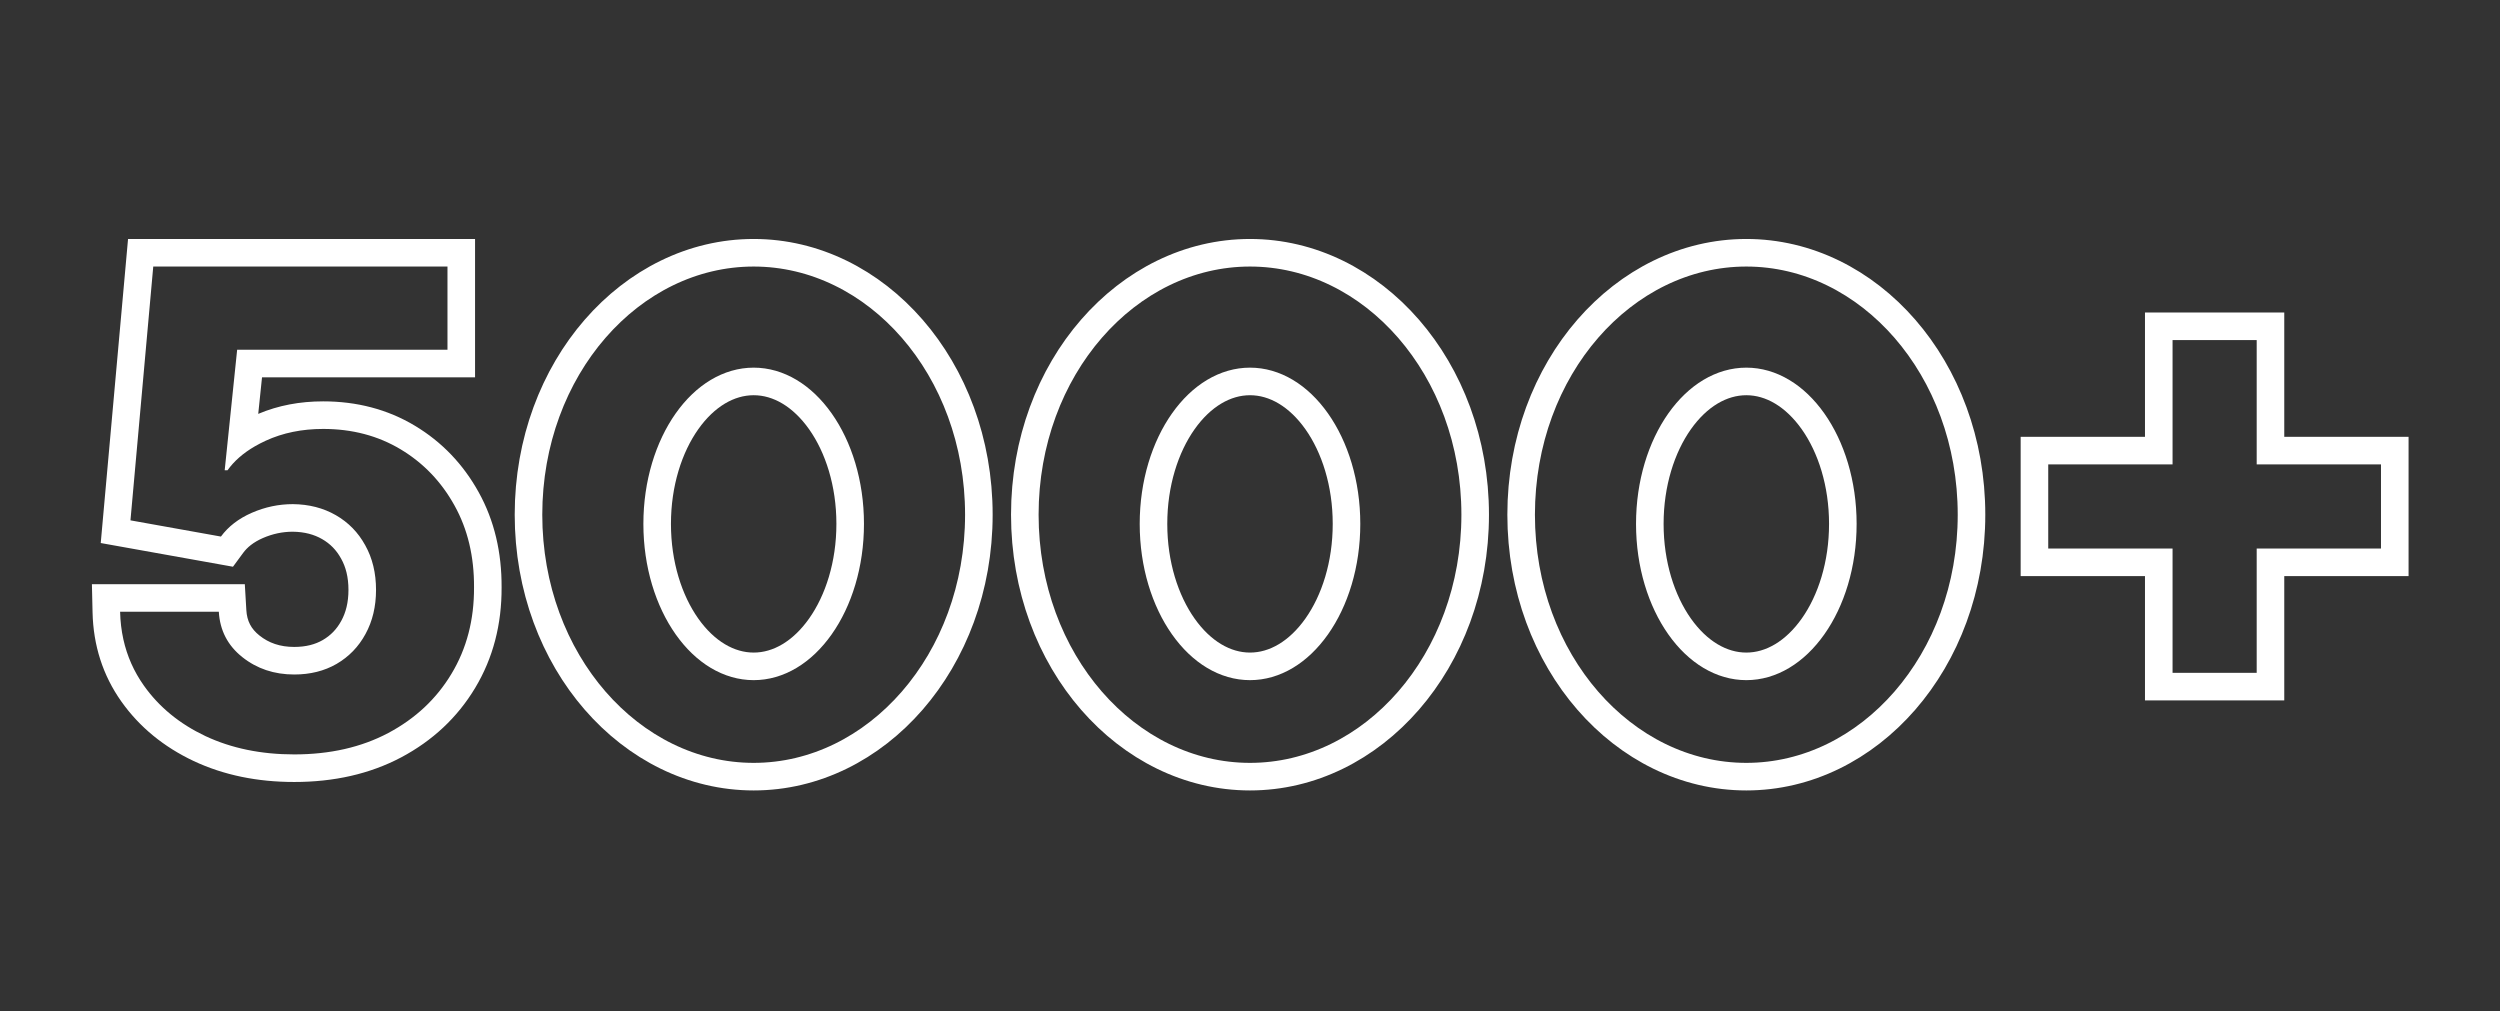
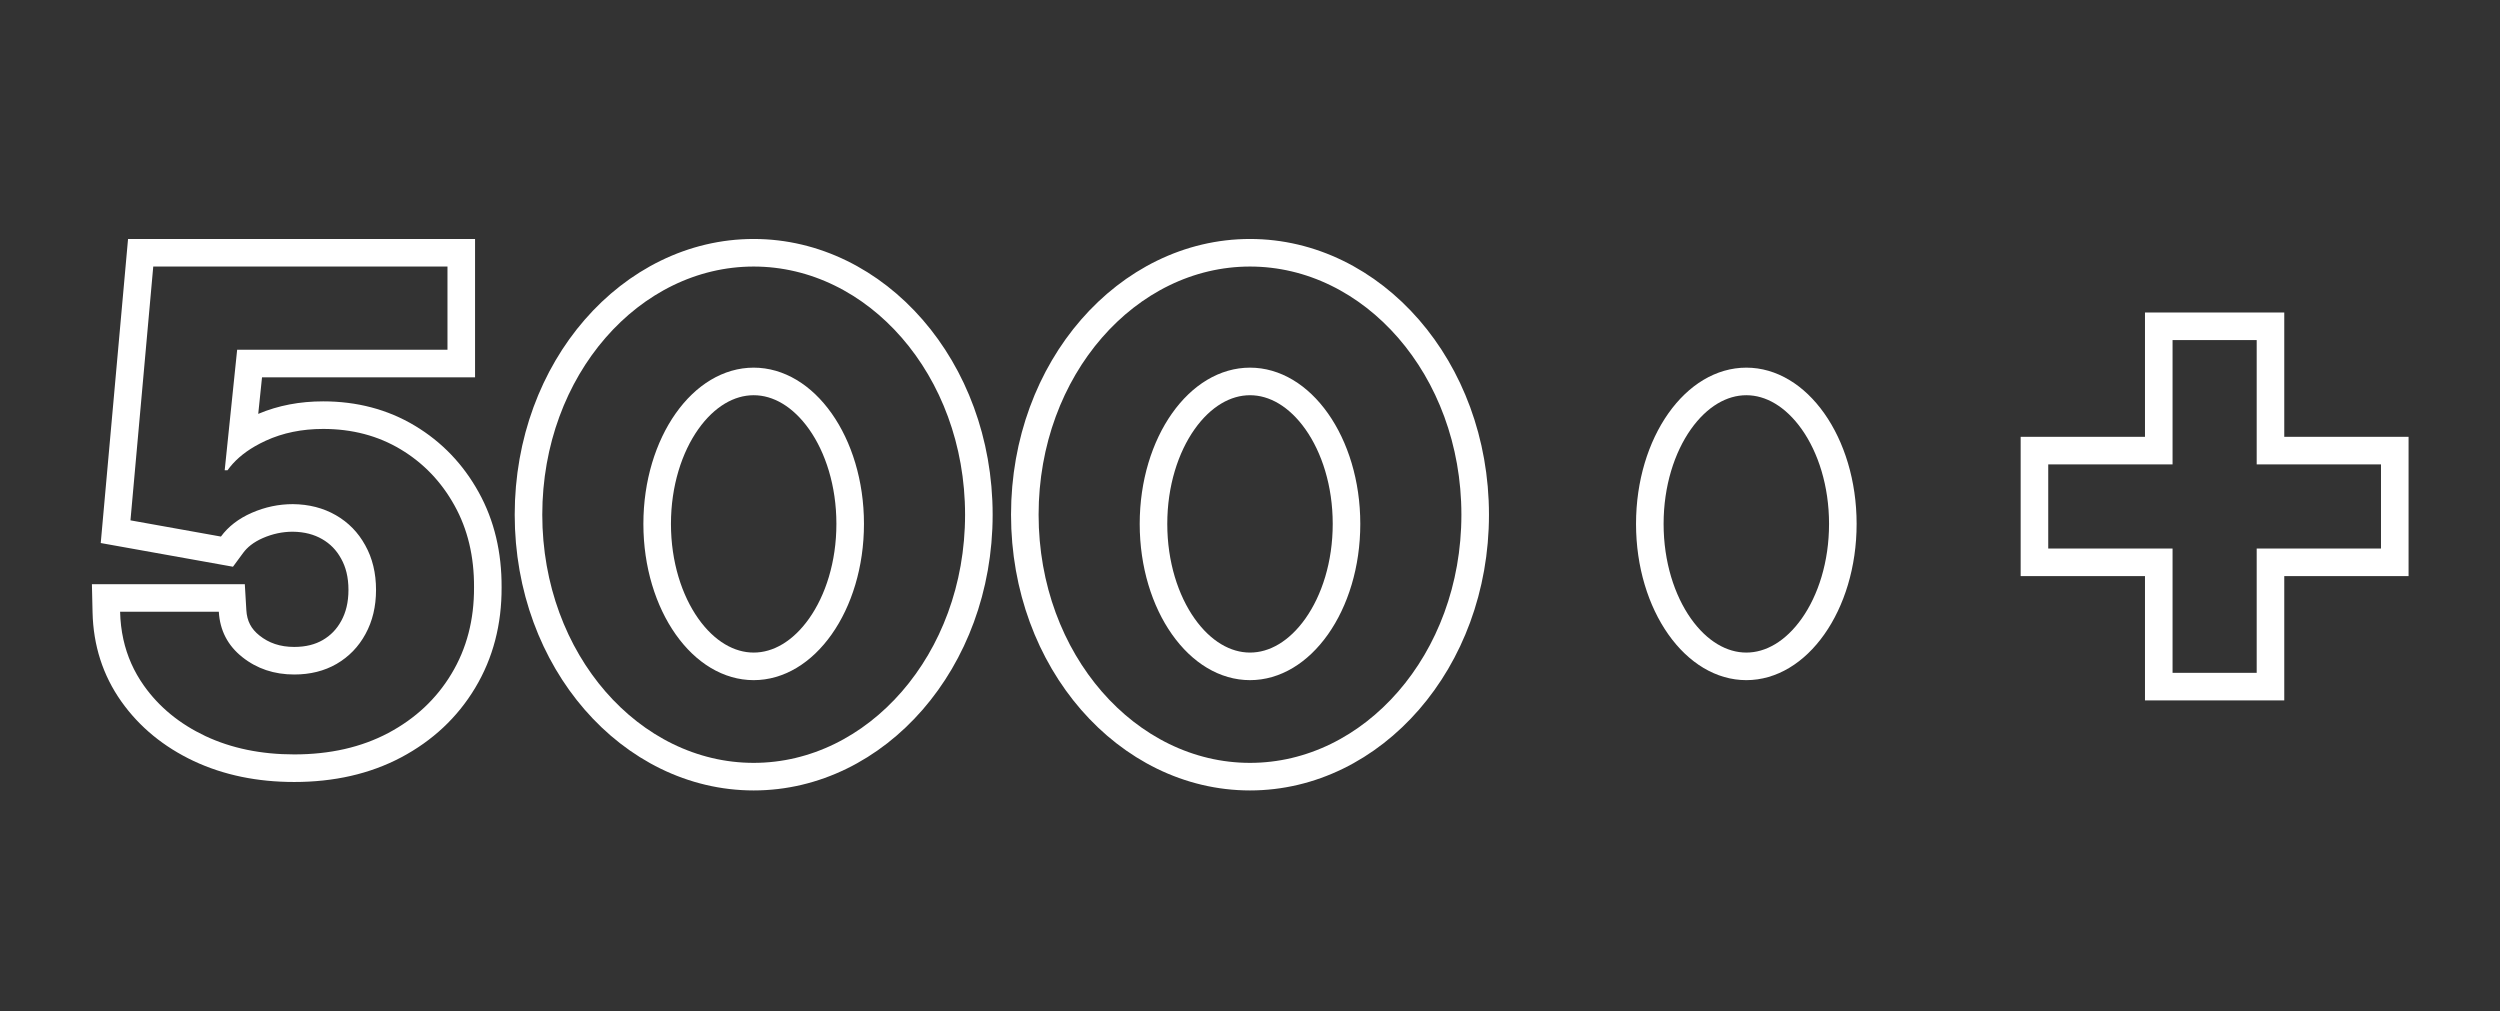
<svg xmlns="http://www.w3.org/2000/svg" width="136" height="55" viewBox="0 0 136 55" fill="none">
  <rect x="0" y="0" width="136" height="55" fill="#333333" stroke="none" />
  <path fill-rule="evenodd" clip-rule="evenodd" d="M10.537 41.4L10.534 41.399C8.915 40.634 7.59 39.557 6.601 38.161C5.592 36.736 5.075 35.104 5.035 33.314L5 31.78H13.318L13.401 33.192C13.436 33.782 13.658 34.209 14.116 34.573C14.622 34.976 15.228 35.193 16.007 35.193C16.648 35.193 17.149 35.054 17.556 34.82C17.989 34.568 18.318 34.228 18.563 33.778L18.566 33.773C18.813 33.323 18.956 32.776 18.956 32.091C18.956 31.389 18.808 30.839 18.56 30.396L18.553 30.384C18.3 29.923 17.962 29.579 17.522 29.326C17.09 29.078 16.571 28.932 15.923 28.925C15.372 28.926 14.833 29.038 14.295 29.272C13.783 29.498 13.45 29.775 13.228 30.077L12.674 30.83L5.48 29.541L6.966 13H25.843V20.526H14.254L14.048 22.515C15.139 22.053 16.323 21.834 17.58 21.834C19.402 21.834 21.08 22.265 22.57 23.16C24.038 24.041 25.198 25.255 26.038 26.774C26.894 28.314 27.296 30.054 27.287 31.951C27.296 33.958 26.827 35.798 25.846 37.427C24.88 39.036 23.527 40.296 21.825 41.201L21.822 41.202C20.106 42.11 18.153 42.54 16.007 42.54C14.014 42.54 12.18 42.172 10.537 41.4ZM24.726 27.501C24.01 26.206 23.034 25.188 21.799 24.446C20.563 23.704 19.156 23.334 17.58 23.334C16.429 23.334 15.389 23.547 14.46 23.973C14.25 24.069 14.052 24.172 13.866 24.279C13.229 24.648 12.733 25.083 12.377 25.584H12.223L12.901 19.026H24.343V14.5H8.337L7.097 28.307L12.019 29.189C12.419 28.643 12.977 28.213 13.693 27.898C14.418 27.582 15.164 27.425 15.931 27.425C16.808 27.433 17.588 27.634 18.27 28.026C18.952 28.418 19.485 28.963 19.868 29.662C20.26 30.361 20.456 31.171 20.456 32.091C20.456 32.994 20.264 33.795 19.881 34.494C19.506 35.185 18.982 35.726 18.308 36.118C17.644 36.501 16.877 36.693 16.007 36.693C14.916 36.693 13.975 36.378 13.182 35.747C12.389 35.117 11.963 34.294 11.904 33.28H6.534C6.546 33.8 6.605 34.3 6.711 34.78C6.912 35.691 7.284 36.529 7.825 37.294C8.652 38.462 9.769 39.378 11.175 40.043C12.59 40.707 14.2 41.04 16.007 41.04C17.951 41.04 19.655 40.652 21.121 39.876C22.595 39.092 23.742 38.019 24.56 36.655C25.387 35.283 25.796 33.715 25.787 31.95C25.796 30.271 25.442 28.788 24.726 27.501Z" fill="white" />
  <path fill-rule="evenodd" clip-rule="evenodd" d="M116.687 38.102V31.34H109.924V23.763H116.687V17H124.264V23.763H131.026V31.34H124.264V38.102H116.687ZM122.764 29.84H129.526V25.263H122.764V18.5H118.187V25.263H111.424V29.84H118.187V36.602H122.764V29.84Z" fill="white" />
  <path d="M53.25 28C53.25 35.974 47.668 42.25 41 42.25C34.332 42.25 28.75 35.974 28.75 28C28.75 20.026 34.332 13.75 41 13.75C47.668 13.75 53.25 20.026 53.25 28Z" stroke="white" stroke-width="1.5" />
  <path d="M80.25 28C80.25 35.974 74.668 42.25 68 42.25C61.332 42.25 55.75 35.974 55.75 28C55.75 20.026 61.332 13.75 68 13.75C74.668 13.75 80.25 20.026 80.25 28Z" stroke="white" stroke-width="1.5" />
-   <path d="M107.25 28C107.25 35.974 101.668 42.25 95 42.25C88.332 42.25 82.75 35.974 82.75 28C82.75 20.026 88.332 13.75 95 13.75C101.668 13.75 107.25 20.026 107.25 28Z" stroke="white" stroke-width="1.5" />
  <path d="M46.25 28.5C46.25 30.711 45.616 32.681 44.63 34.078C43.642 35.477 42.348 36.25 41 36.25C39.652 36.25 38.358 35.477 37.37 34.078C36.384 32.681 35.75 30.711 35.75 28.5C35.75 26.289 36.384 24.319 37.37 22.922C38.358 21.523 39.652 20.75 41 20.75C42.348 20.75 43.642 21.523 44.63 22.922C45.616 24.319 46.25 26.289 46.25 28.5Z" stroke="white" stroke-width="1.5" />
  <path d="M73.25 28.5C73.25 30.711 72.616 32.681 71.63 34.078C70.642 35.477 69.348 36.25 68 36.25C66.652 36.25 65.358 35.477 64.37 34.078C63.384 32.681 62.75 30.711 62.75 28.5C62.75 26.289 63.384 24.319 64.37 22.922C65.358 21.523 66.652 20.75 68 20.75C69.348 20.75 70.642 21.523 71.63 22.922C72.616 24.319 73.25 26.289 73.25 28.5Z" stroke="white" stroke-width="1.5" />
  <path d="M100.25 28.5C100.25 30.711 99.616 32.681 98.63 34.078C97.642 35.477 96.348 36.25 95 36.25C93.652 36.25 92.358 35.477 91.37 34.078C90.384 32.681 89.75 30.711 89.75 28.5C89.75 26.289 90.384 24.319 91.37 22.922C92.358 21.523 93.652 20.75 95 20.75C96.348 20.75 97.642 21.523 98.63 22.922C99.616 24.319 100.25 26.289 100.25 28.5Z" stroke="white" stroke-width="1.5" />
</svg>